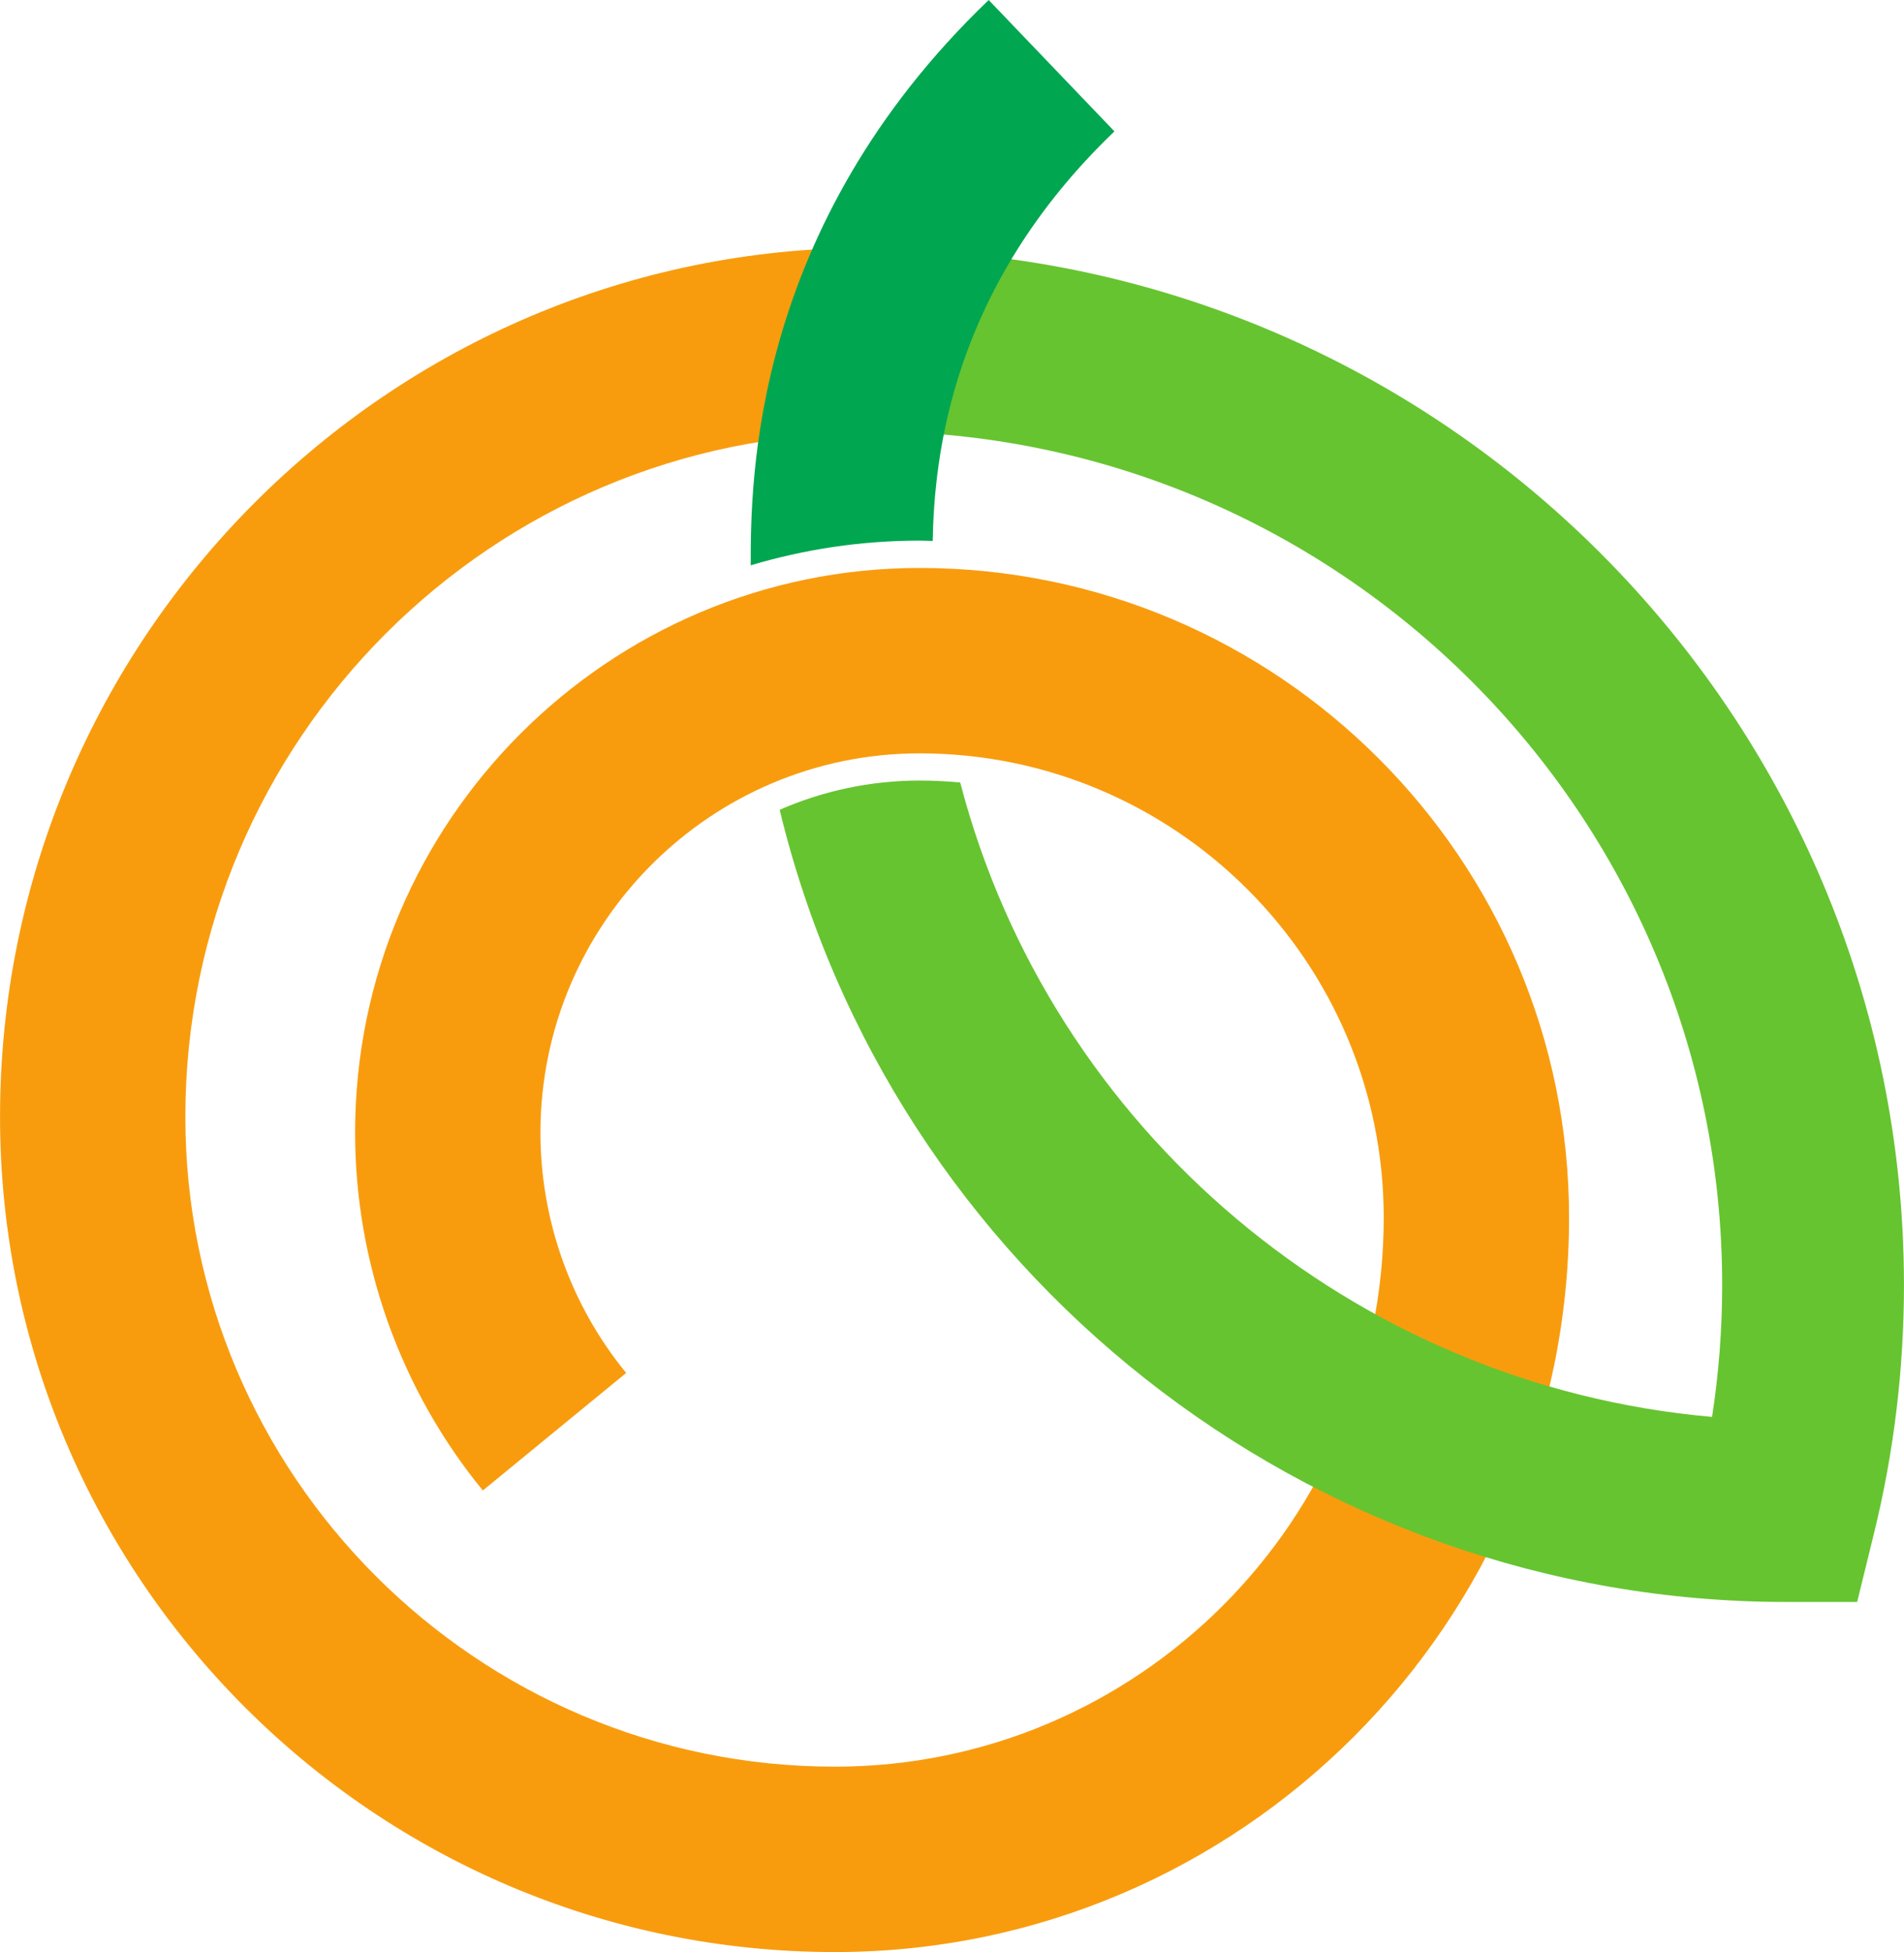
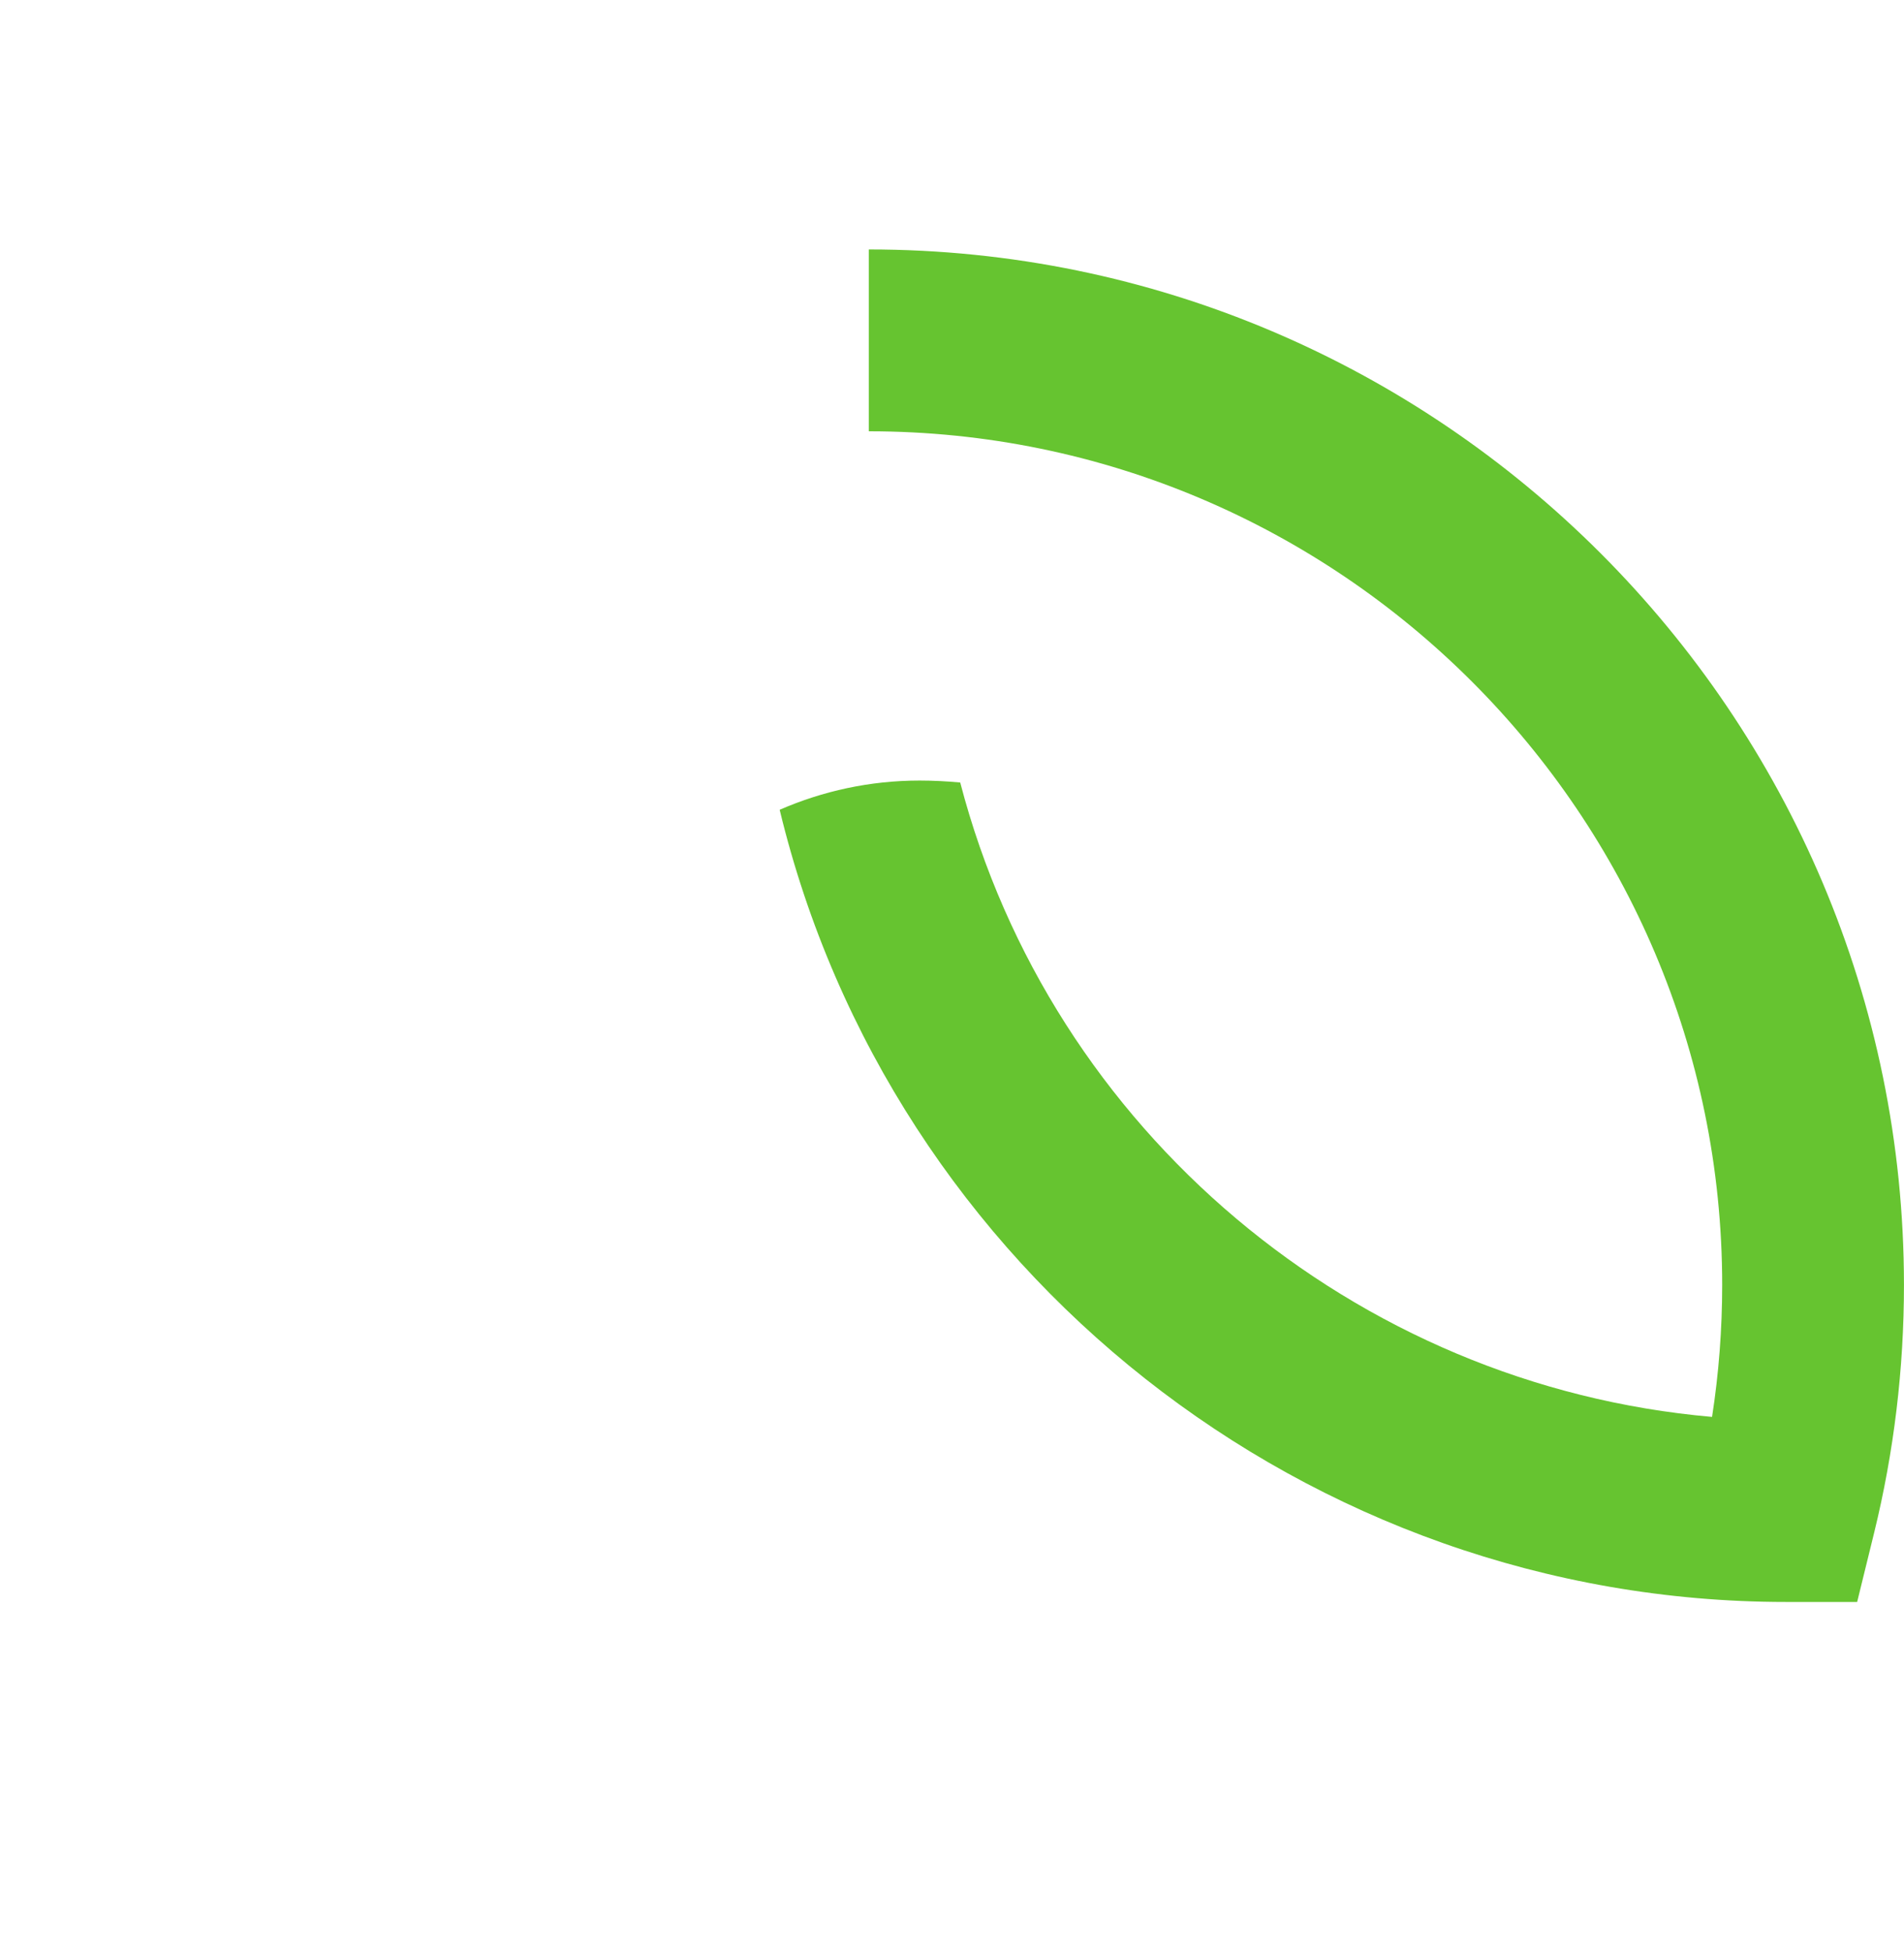
<svg xmlns="http://www.w3.org/2000/svg" id="svg1" version="1.1" viewBox="0 0 499.592 512" height="512" width="499.592">
  <defs id="defs1">
    <clipPath id="clipPath33" clipPathUnits="userSpaceOnUse">
-       <path id="path33" transform="translate(-160.294,-448.035)" d="M 0,595.276 H 841.89 V 0 H 0 Z" />
-     </clipPath>
+       </clipPath>
    <clipPath id="clipPath35" clipPathUnits="userSpaceOnUse">
      <path id="path35" transform="translate(-162.298,-548.747)" d="M 0,595.276 H 841.89 V 0 H 0 Z" />
    </clipPath>
    <clipPath id="clipPath37" clipPathUnits="userSpaceOnUse">
      <path id="path37" transform="translate(-165.307,-531.524)" d="M 0,595.276 H 841.89 V 0 H 0 Z" />
    </clipPath>
  </defs>
  <g transform="translate(-0.935)" id="layer1">
    <path clip-path="url(#clipPath33)" transform="matrix(4.434,0,0,-4.434,220.01,512)" style="fill:#f89c0e;fill-opacity:1;fill-rule:nonzero;stroke:none" d="m 0,0 c -27.243,0 -49.406,22.164 -49.406,49.407 0,28.348 23.062,51.41 51.41,51.41 V 89.85 c -22.3,0 -40.443,-18.143 -40.443,-40.443 0,-21.195 17.244,-38.44 38.439,-38.44 17.908,0 32.477,14.57 32.477,32.477 0,15.143 -12.321,27.464 -27.464,27.464 -12.373,0 -22.439,-10.066 -22.439,-22.439 0,-5.173 1.801,-10.22 5.073,-14.212 l -8.482,-6.952 c -4.874,5.946 -7.559,13.463 -7.559,21.164 0,18.421 14.986,33.406 33.407,33.406 21.191,0 38.431,-17.24 38.431,-38.431 C 43.444,19.489 23.956,0 0,0" id="path32" />
    <path clip-path="url(#clipPath35)" transform="matrix(4.434,0,0,-4.434,228.898,65.425)" style="fill:#66c430;fill-opacity:1;fill-rule:nonzero;stroke:none" d="m 0,0 v -10.757 c 27.847,0 50.501,-22.655 50.501,-50.502 0,-2.618 -0.201,-5.229 -0.599,-7.8 -21.136,1.842 -39.117,16.925 -44.492,37.526 -0.791,0.073 -1.592,0.116 -2.402,0.116 -2.943,0 -5.741,-0.622 -8.282,-1.729 6.576,-27.275 31.278,-46.86 59.544,-46.86 h 4.218 l 1.006,4.096 c 1.171,4.77 1.764,9.699 1.764,14.651 C 61.258,-27.48 33.778,0 0,0" id="path34" />
-     <path clip-path="url(#clipPath37)" transform="matrix(4.434,0,0,-4.434,242.237,141.796)" style="fill:#00a650;fill-opacity:1;fill-rule:nonzero;stroke:none" d="m 0,0 c 0.259,0 0.515,-0.015 0.773,-0.02 0.099,4.986 1.079,14.961 10.755,24.228 l -7.441,7.77 C -9.94,18.542 -9.996,3.559 -9.996,-1.461 -6.827,-0.516 -3.473,0 0,0" id="path36" />
  </g>
</svg>